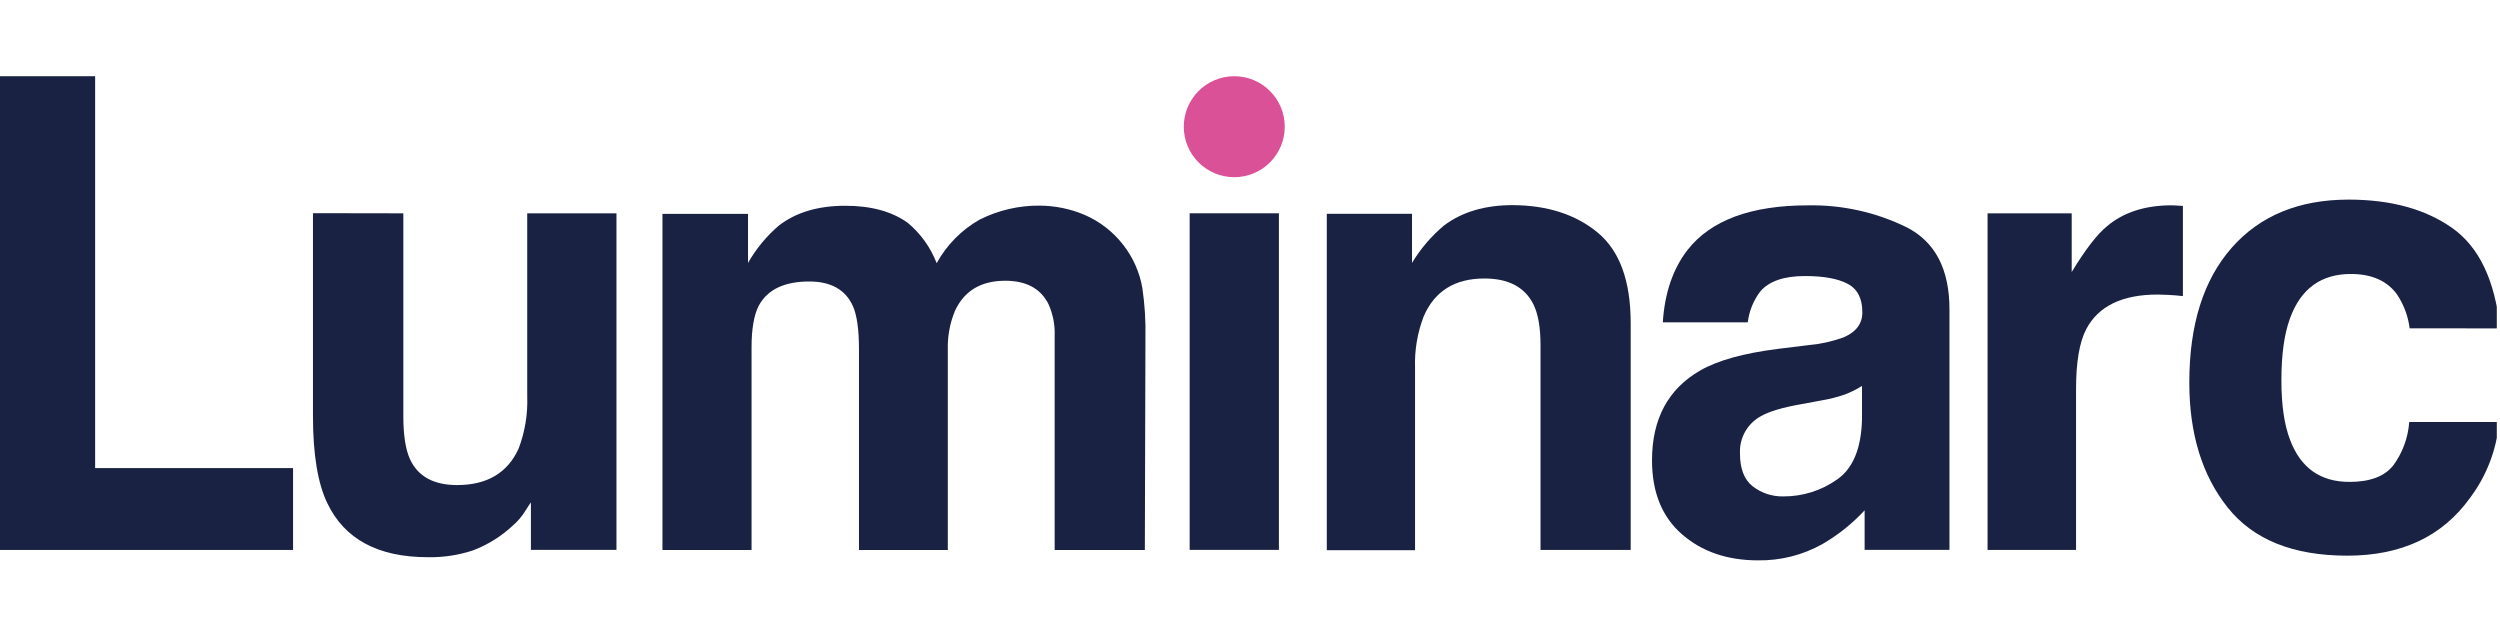
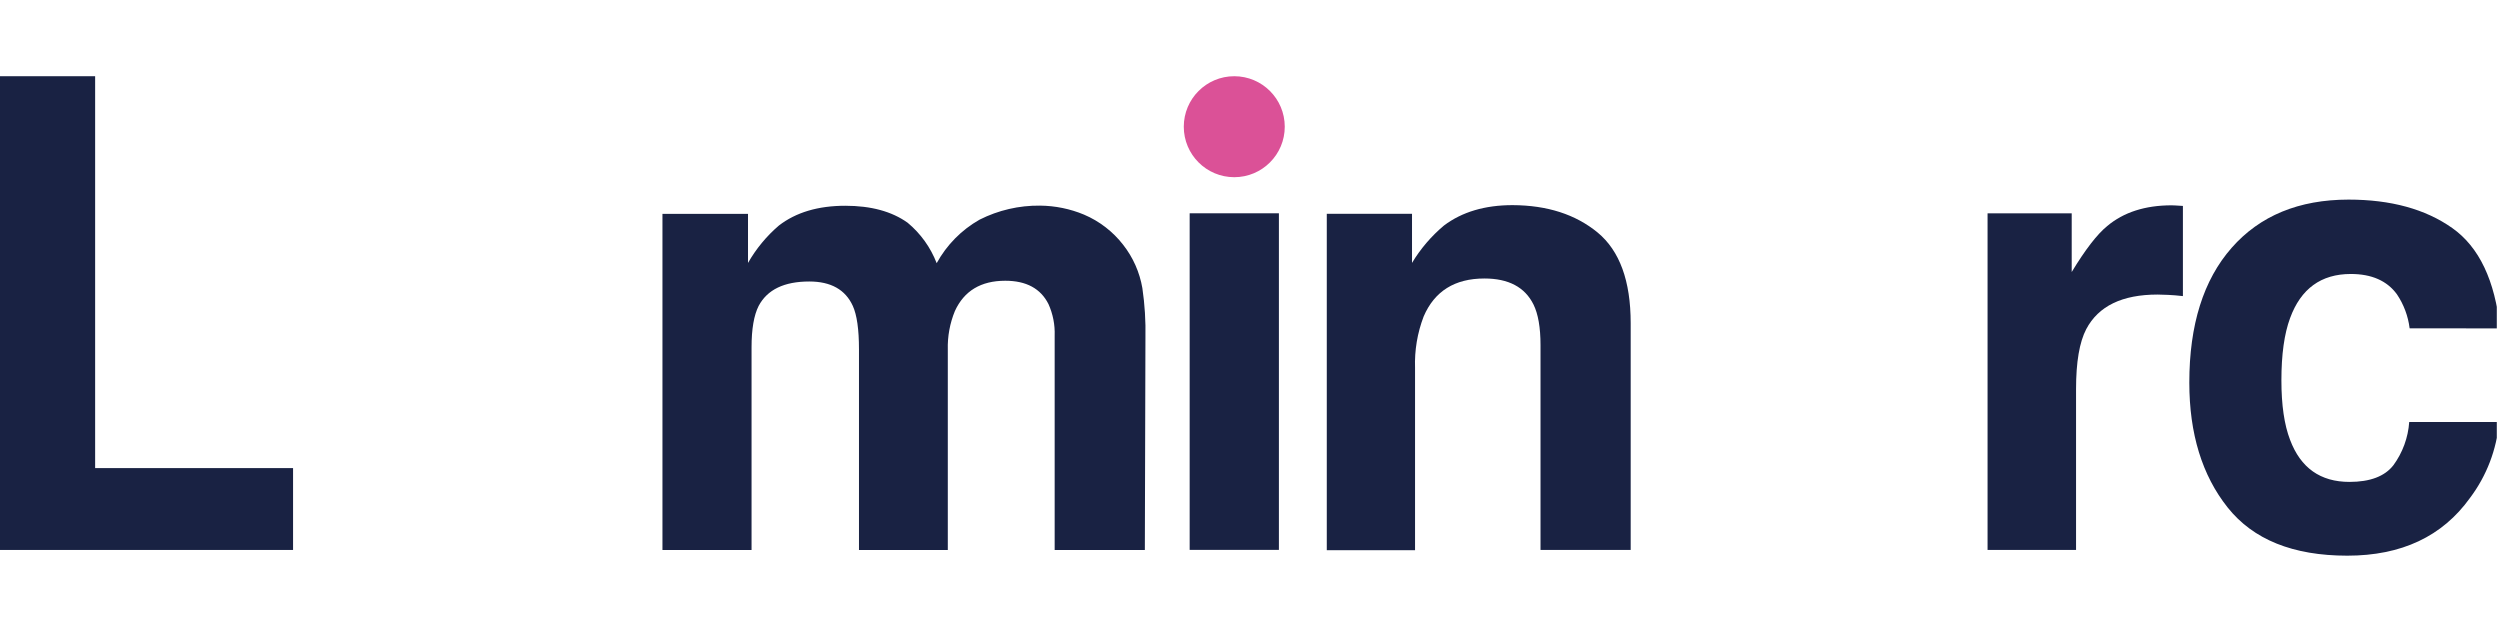
<svg xmlns="http://www.w3.org/2000/svg" width="164" height="42" viewBox="0 0 164 42" fill="none">
  <g clip-path="url(#clip0_272_6973)">
-     <path d="M26.459 13.994V27.303C26.459 28.558 26.607 29.503 26.904 30.139C27.427 31.26 28.455 31.82 29.989 31.82C31.951 31.82 33.296 31.023 34.021 29.428C34.437 28.337 34.629 27.173 34.586 26.006V13.994H40.44V36.073H34.828V32.958C34.775 33.025 34.64 33.23 34.423 33.571C34.212 33.904 33.954 34.205 33.656 34.463C32.895 35.177 32.001 35.736 31.025 36.107C30.071 36.421 29.07 36.572 28.066 36.552C24.807 36.552 22.613 35.377 21.482 33.028C20.848 31.732 20.531 29.82 20.531 27.294V13.984L26.459 13.994Z" fill="#192243" />
    <path d="M71.109 14.078C72.122 14.508 73.008 15.191 73.682 16.062C74.329 16.889 74.761 17.863 74.939 18.898C75.097 19.979 75.165 21.07 75.141 22.161L75.102 36.078H69.186V22.017C69.212 21.306 69.073 20.599 68.781 19.95C68.268 18.928 67.323 18.417 65.945 18.417C64.35 18.417 63.249 19.078 62.642 20.401C62.312 21.204 62.153 22.067 62.176 22.934V36.078H56.349V22.922C56.349 21.611 56.214 20.66 55.944 20.067C55.458 19 54.506 18.466 53.089 18.466C51.441 18.466 50.334 19 49.768 20.067C49.457 20.68 49.302 21.585 49.302 22.781V36.078H43.457V14.029H49.069V17.249C49.599 16.32 50.284 15.49 51.096 14.795C52.216 13.931 53.668 13.498 55.451 13.498C57.139 13.498 58.503 13.869 59.541 14.611C60.392 15.319 61.048 16.232 61.446 17.264C62.101 16.069 63.076 15.081 64.261 14.409C65.492 13.788 66.854 13.472 68.232 13.489C69.22 13.499 70.197 13.698 71.109 14.078Z" fill="#192243" />
    <path d="M78.042 13.992H83.896V36.072H78.042V13.992Z" fill="#192243" />
    <path d="M104.805 15.254C106.251 16.45 106.973 18.432 106.973 21.2V36.076H101.058V22.645C101.058 21.483 100.903 20.592 100.595 19.971C100.03 18.836 98.958 18.269 97.378 18.269C95.433 18.269 94.105 19.1 93.391 20.762C92.98 21.837 92.788 22.984 92.827 24.135V36.095H87.037V14.027H92.628V17.247C93.186 16.319 93.895 15.49 94.725 14.794C95.909 13.903 97.408 13.457 99.224 13.457C101.497 13.465 103.358 14.064 104.805 15.254Z" fill="#192243" />
    <path d="M142.702 13.478L143.199 13.509V19.424C142.835 19.383 142.511 19.357 142.227 19.344C141.943 19.332 141.713 19.325 141.537 19.323C139.215 19.323 137.655 20.079 136.857 21.592C136.412 22.443 136.189 23.753 136.189 25.524V36.076H130.384V13.996H135.904V17.845C136.795 16.373 137.572 15.367 138.234 14.827C139.314 13.924 140.718 13.471 142.448 13.469C142.544 13.469 142.629 13.472 142.702 13.478Z" fill="#192243" />
    <path d="M158.072 21.539C157.974 20.741 157.689 19.977 157.241 19.31C156.591 18.418 155.582 17.973 154.214 17.973C152.264 17.973 150.935 18.939 150.228 20.871C149.85 21.893 149.66 23.253 149.66 24.952C149.66 26.57 149.85 27.87 150.228 28.853C150.919 30.693 152.218 31.613 154.125 31.613C155.479 31.613 156.44 31.248 157.008 30.518C157.614 29.69 157.974 28.706 158.045 27.682H163.939C163.783 29.489 163.122 31.216 162.031 32.665C160.22 35.19 157.537 36.452 153.981 36.452C150.426 36.452 147.81 35.398 146.134 33.291C144.457 31.183 143.619 28.451 143.619 25.096C143.619 21.308 144.545 18.361 146.398 16.255C148.25 14.15 150.805 13.096 154.064 13.094C156.836 13.094 159.104 13.715 160.866 14.958C162.628 16.201 163.673 18.396 164 21.542L158.072 21.539Z" fill="#192243" />
    <path d="M80.968 11.624C82.797 11.624 84.28 10.141 84.28 8.312C84.28 6.483 82.797 5 80.968 5C79.139 5 77.656 6.483 77.656 8.312C77.656 10.141 79.139 11.624 80.968 11.624Z" fill="#DB5197" />
-     <path d="M125.073 14.909C123.061 13.922 120.843 13.429 118.602 13.471C114.871 13.471 112.24 14.443 110.709 16.388C109.746 17.631 109.203 19.217 109.08 21.147H114.653C114.742 20.41 115.025 19.711 115.474 19.12C116.049 18.445 117.028 18.108 118.412 18.108C119.639 18.108 120.573 18.28 121.215 18.623C121.857 18.967 122.175 19.591 122.169 20.497C122.169 21.239 121.754 21.786 120.924 22.137C120.18 22.405 119.405 22.575 118.618 22.643L116.637 22.886C114.388 23.17 112.687 23.642 111.534 24.303C109.426 25.519 108.372 27.484 108.372 30.197C108.372 32.29 109.027 33.907 110.338 35.048C111.648 36.189 113.309 36.759 115.321 36.759C116.804 36.783 118.266 36.413 119.559 35.686C120.584 35.091 121.514 34.347 122.319 33.478V36.072H127.885V24.763V20.337C127.895 17.678 126.958 15.868 125.073 14.909ZM122.147 27.483C122.106 29.415 121.554 30.744 120.491 31.469C119.47 32.186 118.252 32.568 117.005 32.564C116.273 32.585 115.557 32.352 114.978 31.905C114.421 31.465 114.143 30.75 114.143 29.758C114.089 28.746 114.62 27.792 115.508 27.305C116.046 26.994 116.93 26.73 118.161 26.514L119.476 26.271C120.004 26.183 120.523 26.051 121.028 25.876C121.418 25.727 121.793 25.54 122.147 25.318V27.483Z" fill="#192243" />
    <path d="M0 5H6.241V30.707H19.225V36.077H0V5Z" fill="#192243" />
  </g>
  <defs>
    <clipPath id="clip0_272_6973">
      <rect width="163.79" height="41.24" fill="white" />
    </clipPath>
  </defs>
</svg>